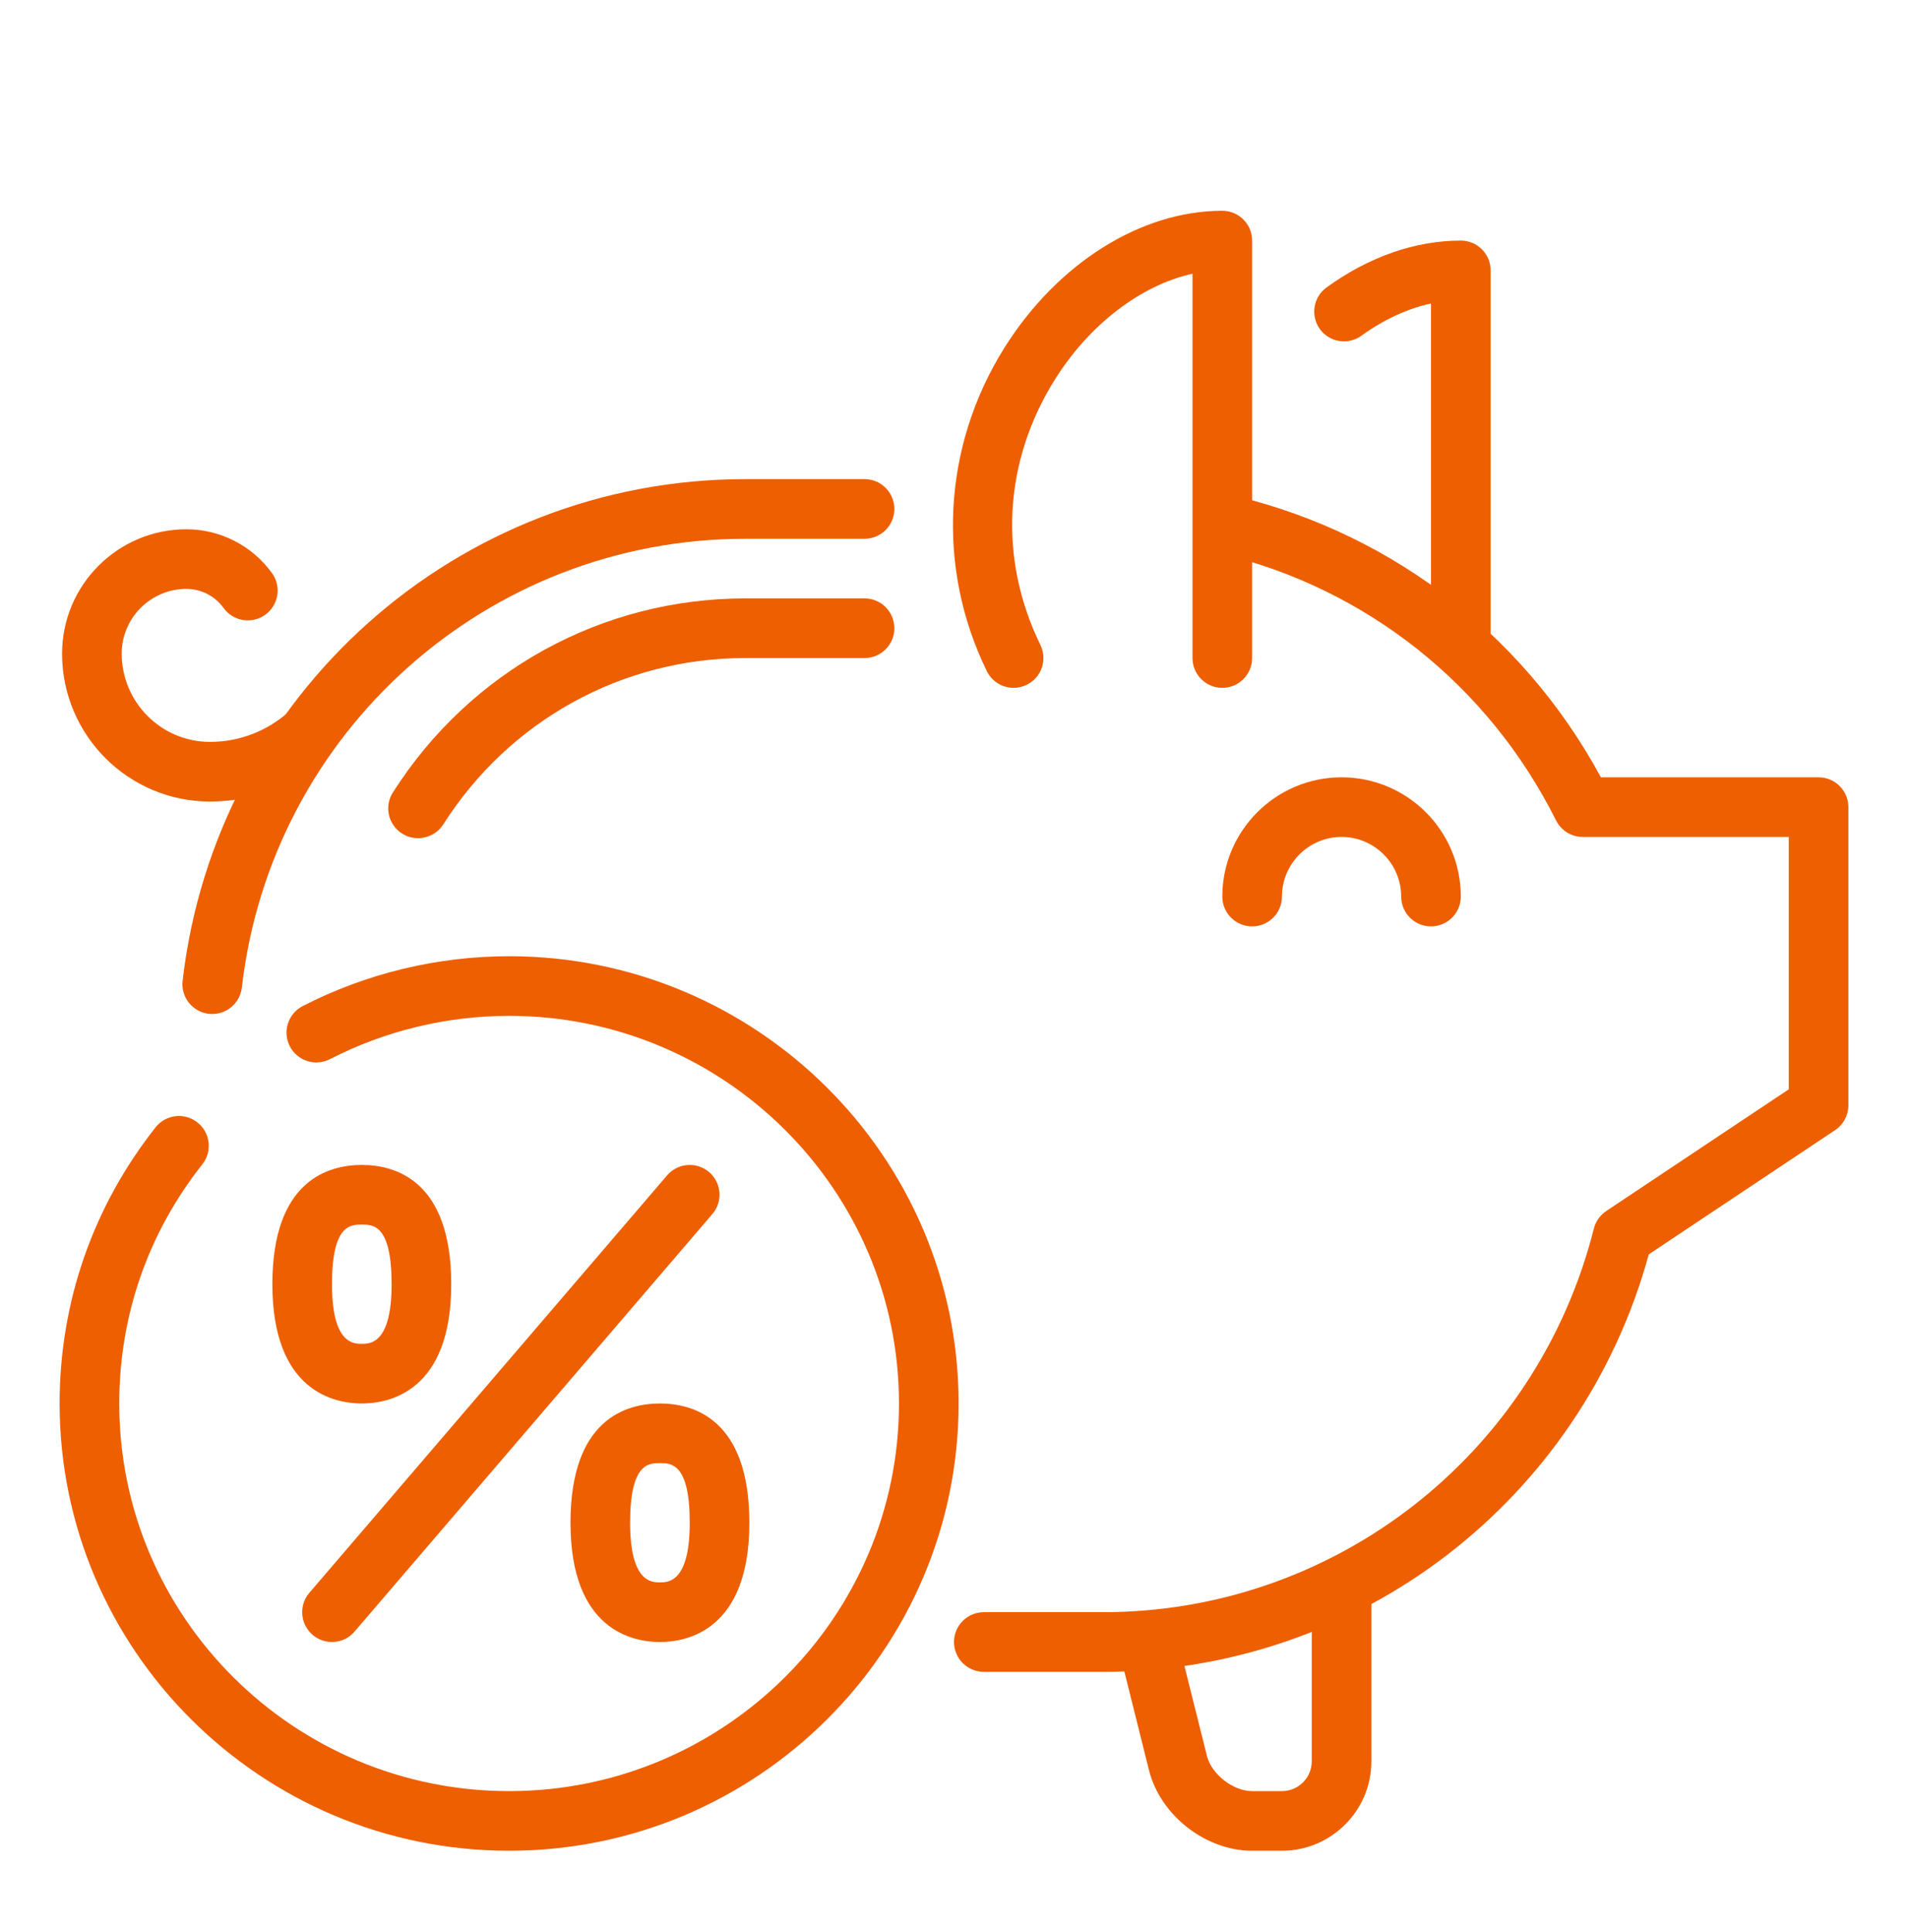
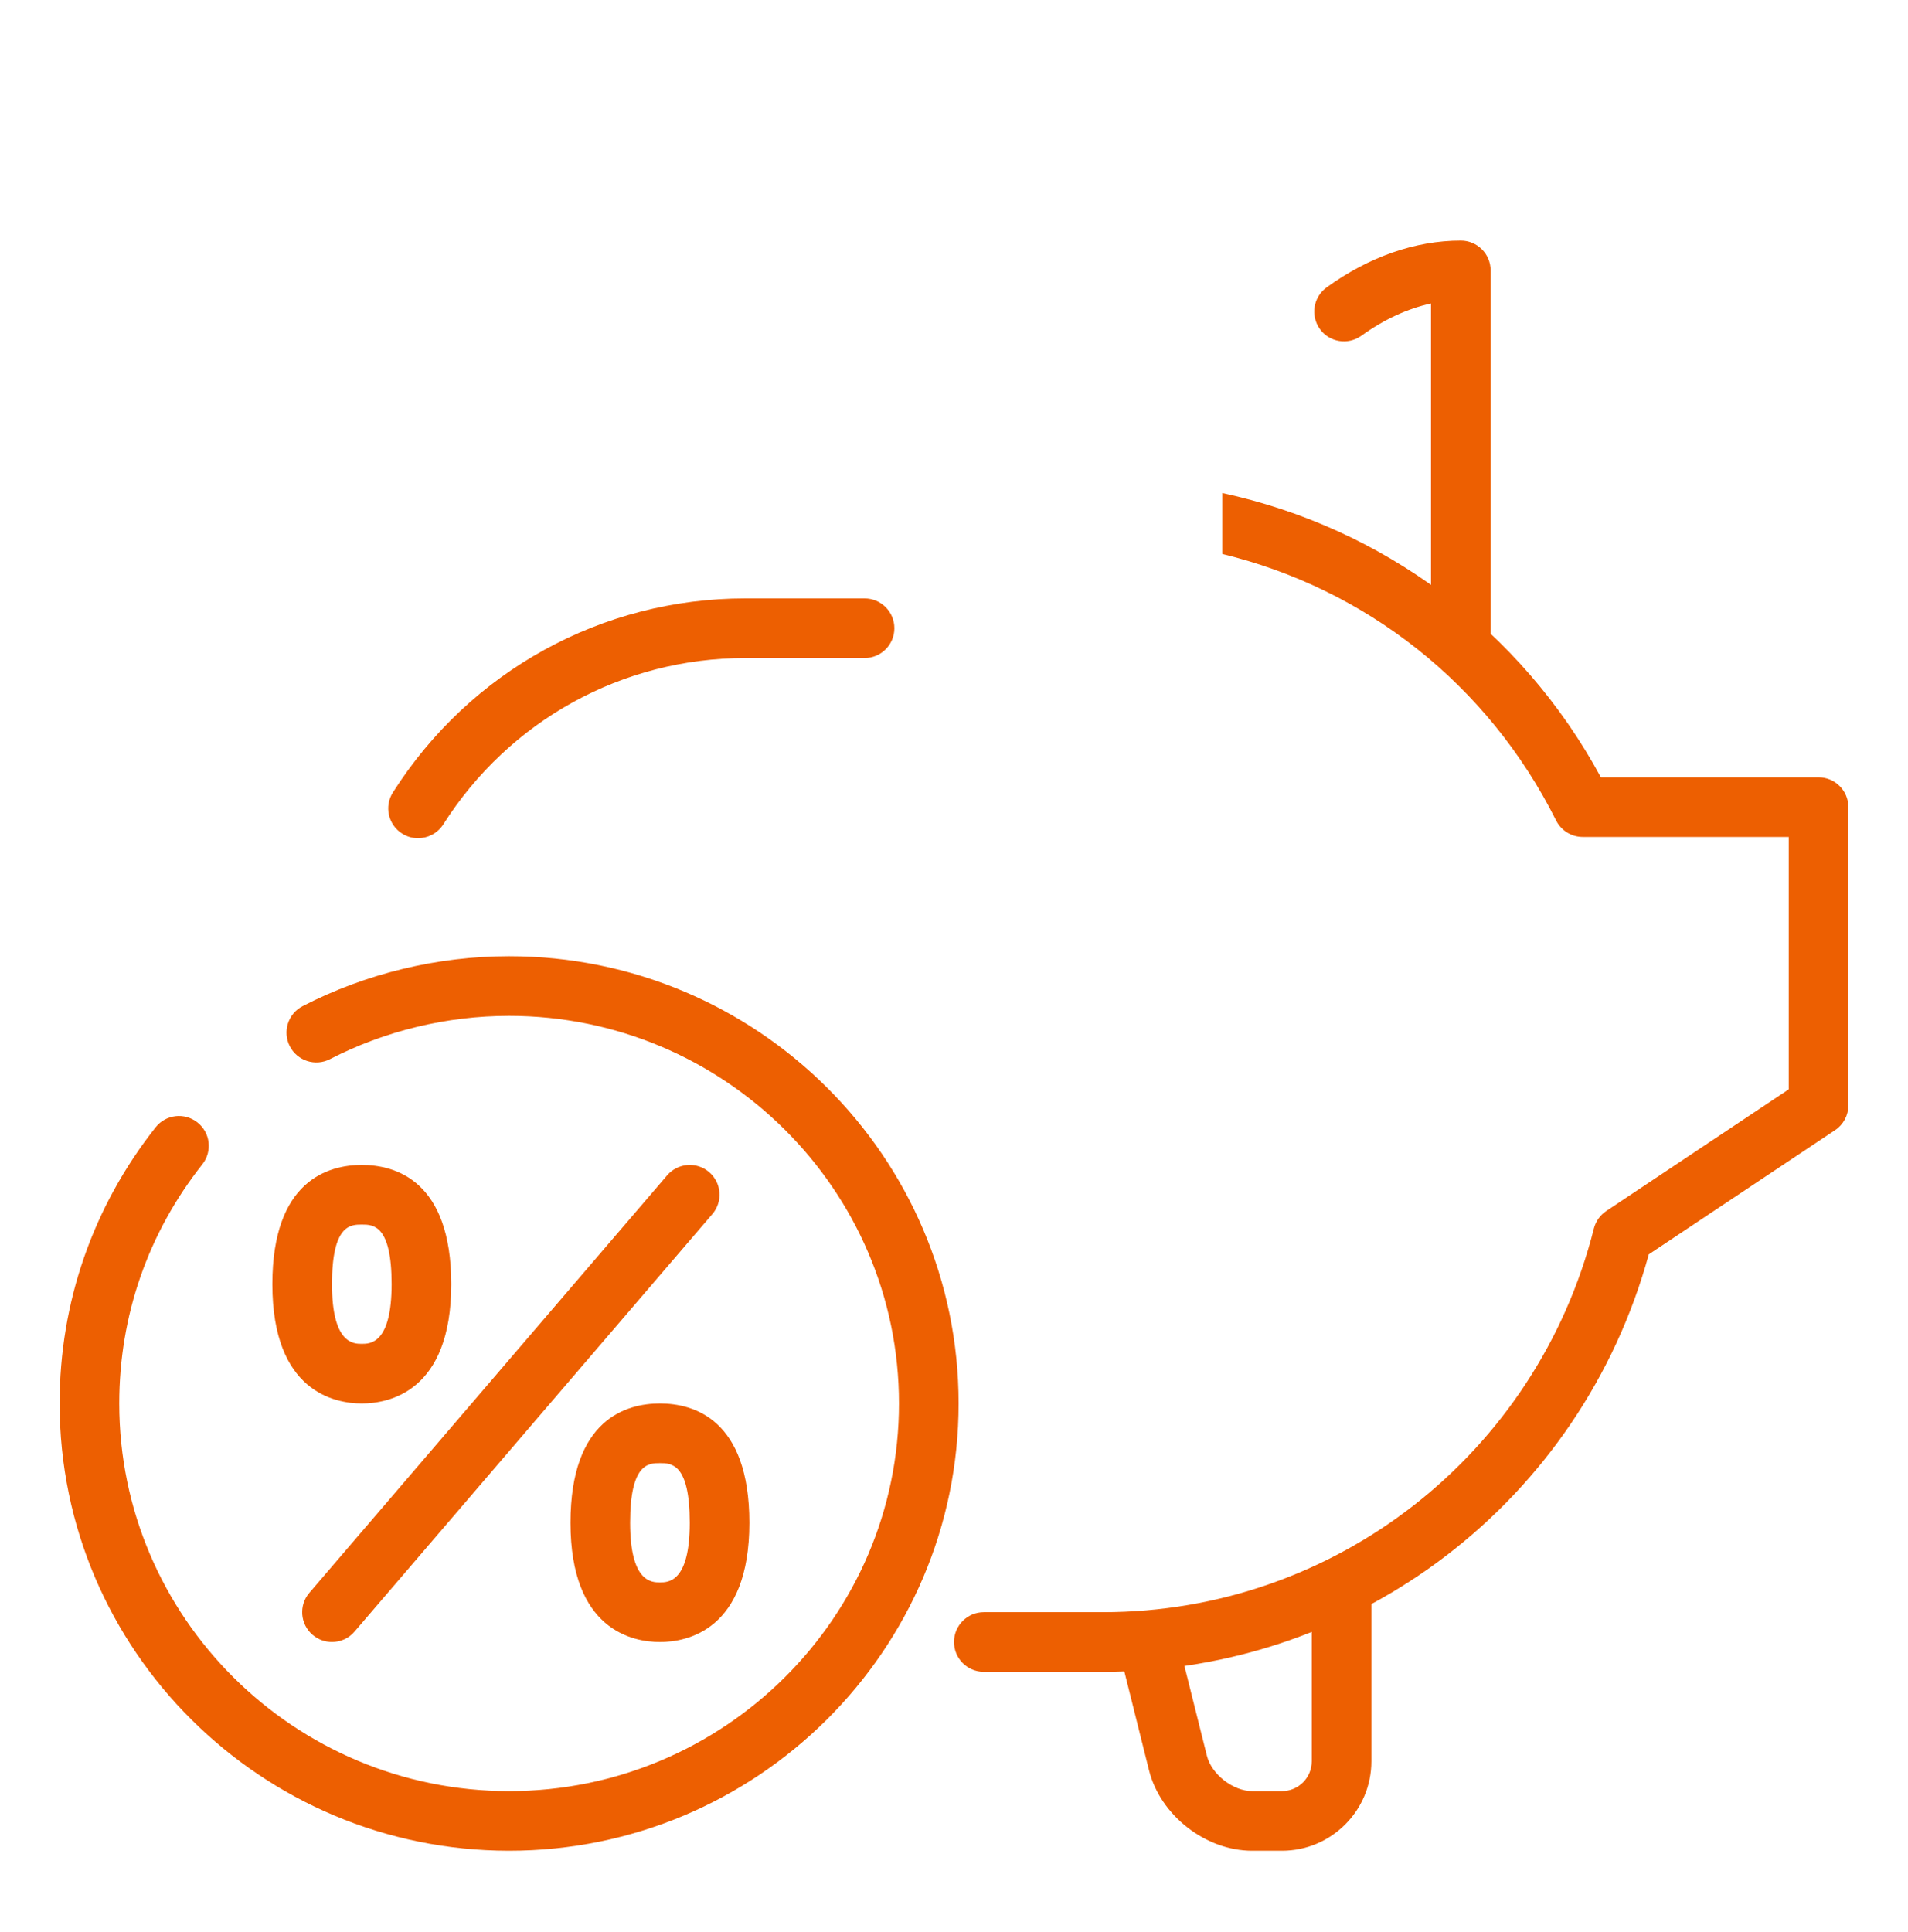
<svg xmlns="http://www.w3.org/2000/svg" width="80" height="81" viewBox="0 0 80 81" fill="none">
  <path d="M57.083 14.073C58.028 13.391 59.017 12.936 60 12.723V26.128C60.888 26.821 61.725 27.568 62.5 28.383V11.336C62.5 10.646 61.94 10.086 61.25 10.086C59.345 10.086 57.398 10.763 55.623 12.048C55.062 12.453 54.938 13.233 55.34 13.793C55.742 14.353 56.523 14.478 57.083 14.073Z" fill="#ED5F01" />
  <path d="M55 66.449V73.836C55 74.526 54.44 75.086 53.75 75.086H52.5C51.702 75.086 50.8 74.381 50.605 73.609L49.302 68.404C48.487 68.564 47.66 68.689 46.815 68.759L48.177 74.214C48.652 76.104 50.55 77.586 52.5 77.586H53.75C55.817 77.586 57.5 75.904 57.5 73.836V65.004C56.705 65.541 55.865 66.016 55 66.449Z" fill="#ED5F01" />
-   <path d="M8.9 42.508C8.852 42.508 8.805 42.506 8.755 42.501C8.07 42.421 7.577 41.801 7.657 41.116C9.04 29.126 19.182 20.086 31.25 20.086H36.25C36.94 20.086 37.5 20.646 37.5 21.336C37.5 22.026 36.94 22.586 36.25 22.586H31.25C20.452 22.586 11.377 30.673 10.14 41.401C10.065 42.038 9.525 42.508 8.9 42.508Z" fill="#ED5F01" />
  <path d="M17.527 35.138C17.297 35.138 17.065 35.076 16.858 34.943C16.275 34.573 16.102 33.801 16.475 33.218C19.715 28.126 25.238 25.086 31.25 25.086H36.25C36.94 25.086 37.5 25.646 37.5 26.336C37.5 27.026 36.94 27.586 36.25 27.586H31.25C26.098 27.586 21.363 30.193 18.585 34.561C18.345 34.933 17.942 35.138 17.527 35.138Z" fill="#ED5F01" />
-   <path d="M8.805 33.602C5.385 33.602 2.603 30.82 2.603 27.4C2.603 24.525 4.943 22.188 7.815 22.188C9.235 22.188 10.575 22.875 11.405 24.027C11.81 24.587 11.68 25.37 11.12 25.773C10.557 26.175 9.778 26.047 9.375 25.488C9.015 24.988 8.433 24.688 7.815 24.688C6.32 24.688 5.103 25.905 5.103 27.4C5.103 29.442 6.765 31.102 8.805 31.102C10 31.102 11.152 30.67 12.05 29.887C12.568 29.435 13.355 29.488 13.815 30.008C14.268 30.527 14.215 31.317 13.695 31.773C12.34 32.953 10.602 33.602 8.805 33.602Z" fill="#ED5F01" />
  <path d="M76.25 32.586H67.123C63.758 26.366 57.95 22.113 51.25 20.668V23.223C57.237 24.675 62.373 28.658 65.245 34.395C65.457 34.818 65.89 35.086 66.362 35.086H75V45.666L67.35 50.766C67.093 50.938 66.907 51.198 66.83 51.498C64.44 60.971 55.977 67.585 46.25 67.585H41.25C40.56 67.585 40 68.145 40 68.835C40 69.525 40.56 70.085 41.25 70.085H46.25C56.962 70.085 66.302 62.913 69.132 52.583L76.945 47.376C77.293 47.143 77.5 46.753 77.5 46.336V33.836C77.5 33.145 76.94 32.586 76.25 32.586Z" fill="#ED5F01" />
-   <path d="M42.5 28.836C42.038 28.836 41.593 28.578 41.375 28.133C39.252 23.783 39.525 18.723 42.102 14.598C44.325 11.043 47.83 8.836 51.25 8.836C51.94 8.836 52.5 9.396 52.5 10.086V27.586C52.5 28.276 51.94 28.836 51.25 28.836C50.56 28.836 50 28.276 50 27.586V11.476C47.85 11.948 45.68 13.591 44.222 15.923C42.072 19.363 41.855 23.413 43.623 27.038C43.925 27.658 43.667 28.406 43.047 28.708C42.87 28.796 42.685 28.836 42.5 28.836Z" fill="#ED5F01" />
-   <path d="M60 38.836C59.31 38.836 58.75 38.276 58.75 37.586C58.75 36.208 57.627 35.086 56.25 35.086C54.873 35.086 53.75 36.208 53.75 37.586C53.75 38.276 53.19 38.836 52.5 38.836C51.81 38.836 51.25 38.276 51.25 37.586C51.25 34.828 53.492 32.586 56.25 32.586C59.008 32.586 61.25 34.828 61.25 37.586C61.25 38.276 60.69 38.836 60 38.836Z" fill="#ED5F01" />
  <path d="M21.345 77.586C31.738 77.586 40.193 69.176 40.193 58.836C40.193 48.496 31.738 40.086 21.345 40.086C18.343 40.086 15.35 40.808 12.693 42.176C12.078 42.491 11.835 43.246 12.152 43.861C12.467 44.476 13.225 44.716 13.835 44.401C16.142 43.213 18.738 42.586 21.345 42.586C30.358 42.586 37.693 49.876 37.693 58.836C37.693 67.796 30.36 75.086 21.345 75.086C12.33 75.086 5 67.796 5 58.836C5 55.163 6.202 51.696 8.485 48.808C8.912 48.266 8.82 47.481 8.277 47.053C7.735 46.626 6.95 46.716 6.522 47.261C3.893 50.593 2.5 54.596 2.5 58.836C2.5 69.176 10.955 77.586 21.345 77.586Z" fill="#ED5F01" />
  <path d="M13.92 68.835C13.632 68.835 13.345 68.737 13.107 68.535C12.582 68.085 12.522 67.295 12.972 66.772L27.972 49.272C28.422 48.747 29.21 48.69 29.732 49.135C30.257 49.585 30.317 50.375 29.867 50.897L14.867 68.397C14.625 68.685 14.272 68.835 13.92 68.835Z" fill="#ED5F01" />
  <path d="M27.67 68.836C26.542 68.836 23.92 68.348 23.92 63.836C23.92 59.486 26.267 58.836 27.67 58.836C29.072 58.836 31.42 59.486 31.42 63.836C31.42 68.348 28.8 68.836 27.67 68.836ZM27.67 61.336C27.2 61.336 26.42 61.336 26.42 63.836C26.42 66.336 27.327 66.336 27.67 66.336C28.012 66.336 28.92 66.336 28.92 63.836C28.92 61.336 28.14 61.336 27.67 61.336Z" fill="#ED5F01" />
  <path d="M15.17 58.836C14.042 58.836 11.42 58.348 11.42 53.836C11.42 49.486 13.767 48.836 15.17 48.836C16.572 48.836 18.92 49.486 18.92 53.836C18.92 58.348 16.3 58.836 15.17 58.836ZM15.17 51.336C14.7 51.336 13.92 51.336 13.92 53.836C13.92 56.336 14.827 56.336 15.17 56.336C15.512 56.336 16.42 56.336 16.42 53.836C16.42 51.336 15.64 51.336 15.17 51.336Z" fill="#ED5F01" />
</svg>